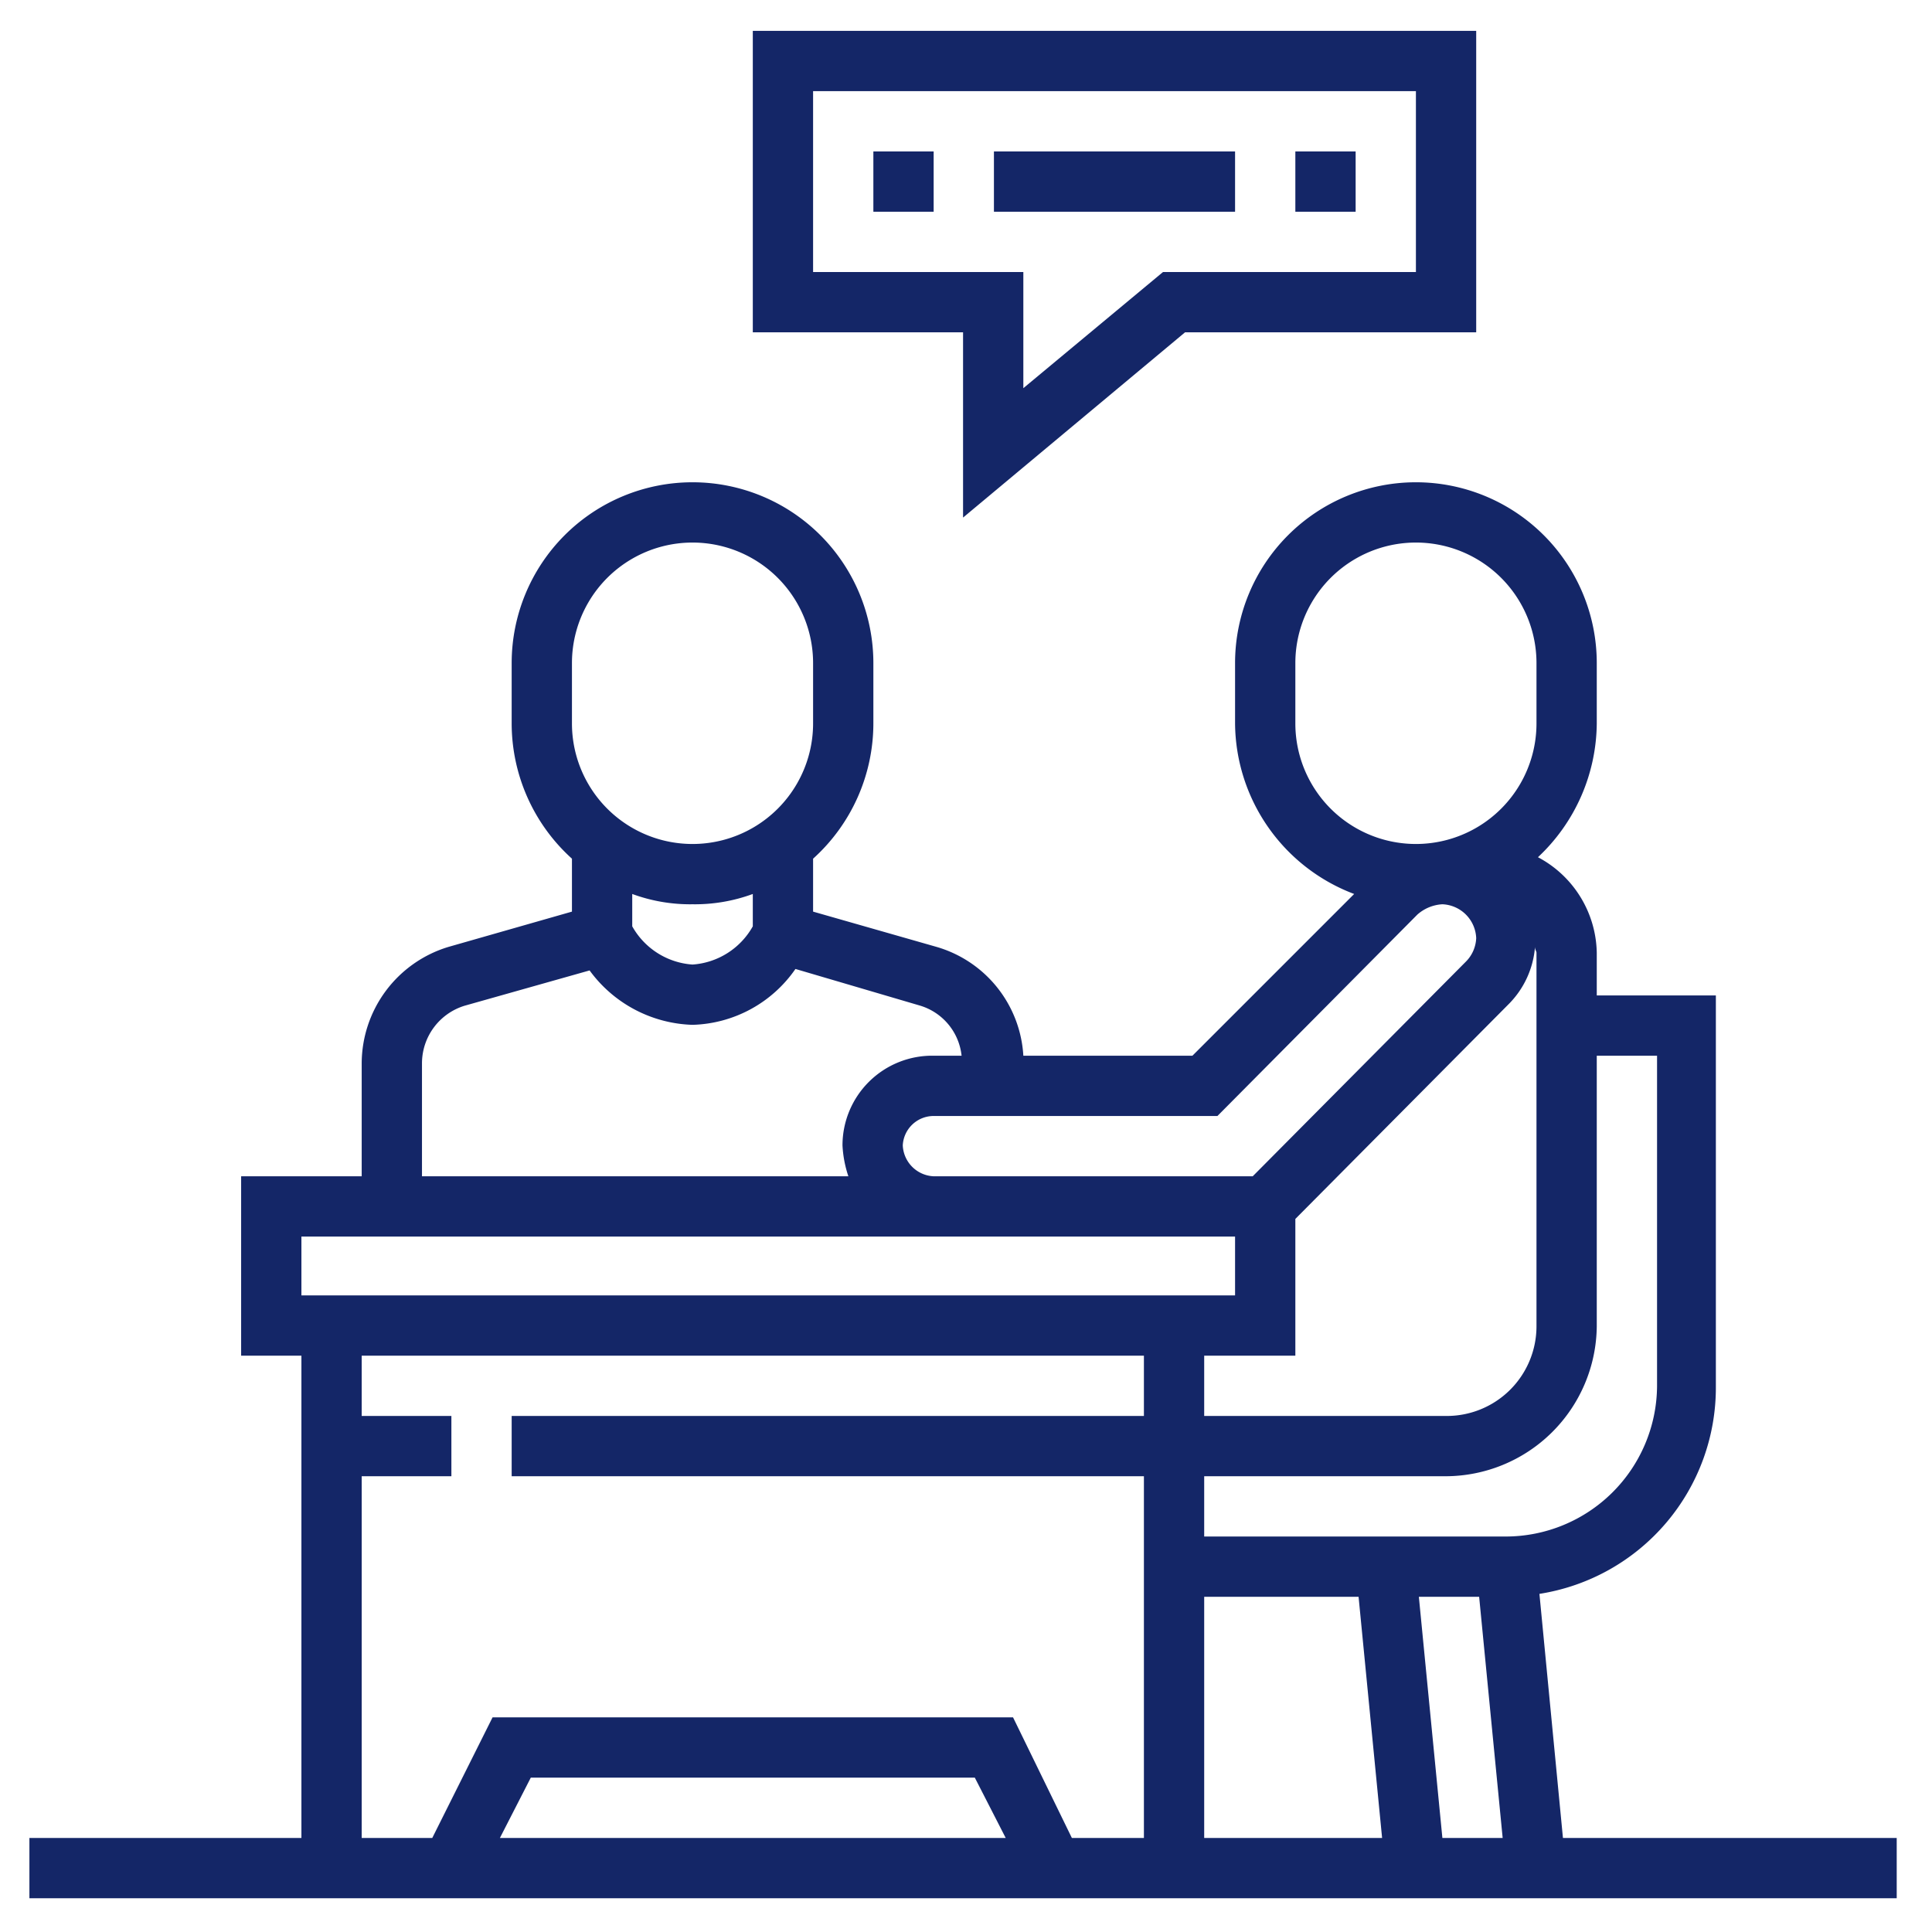
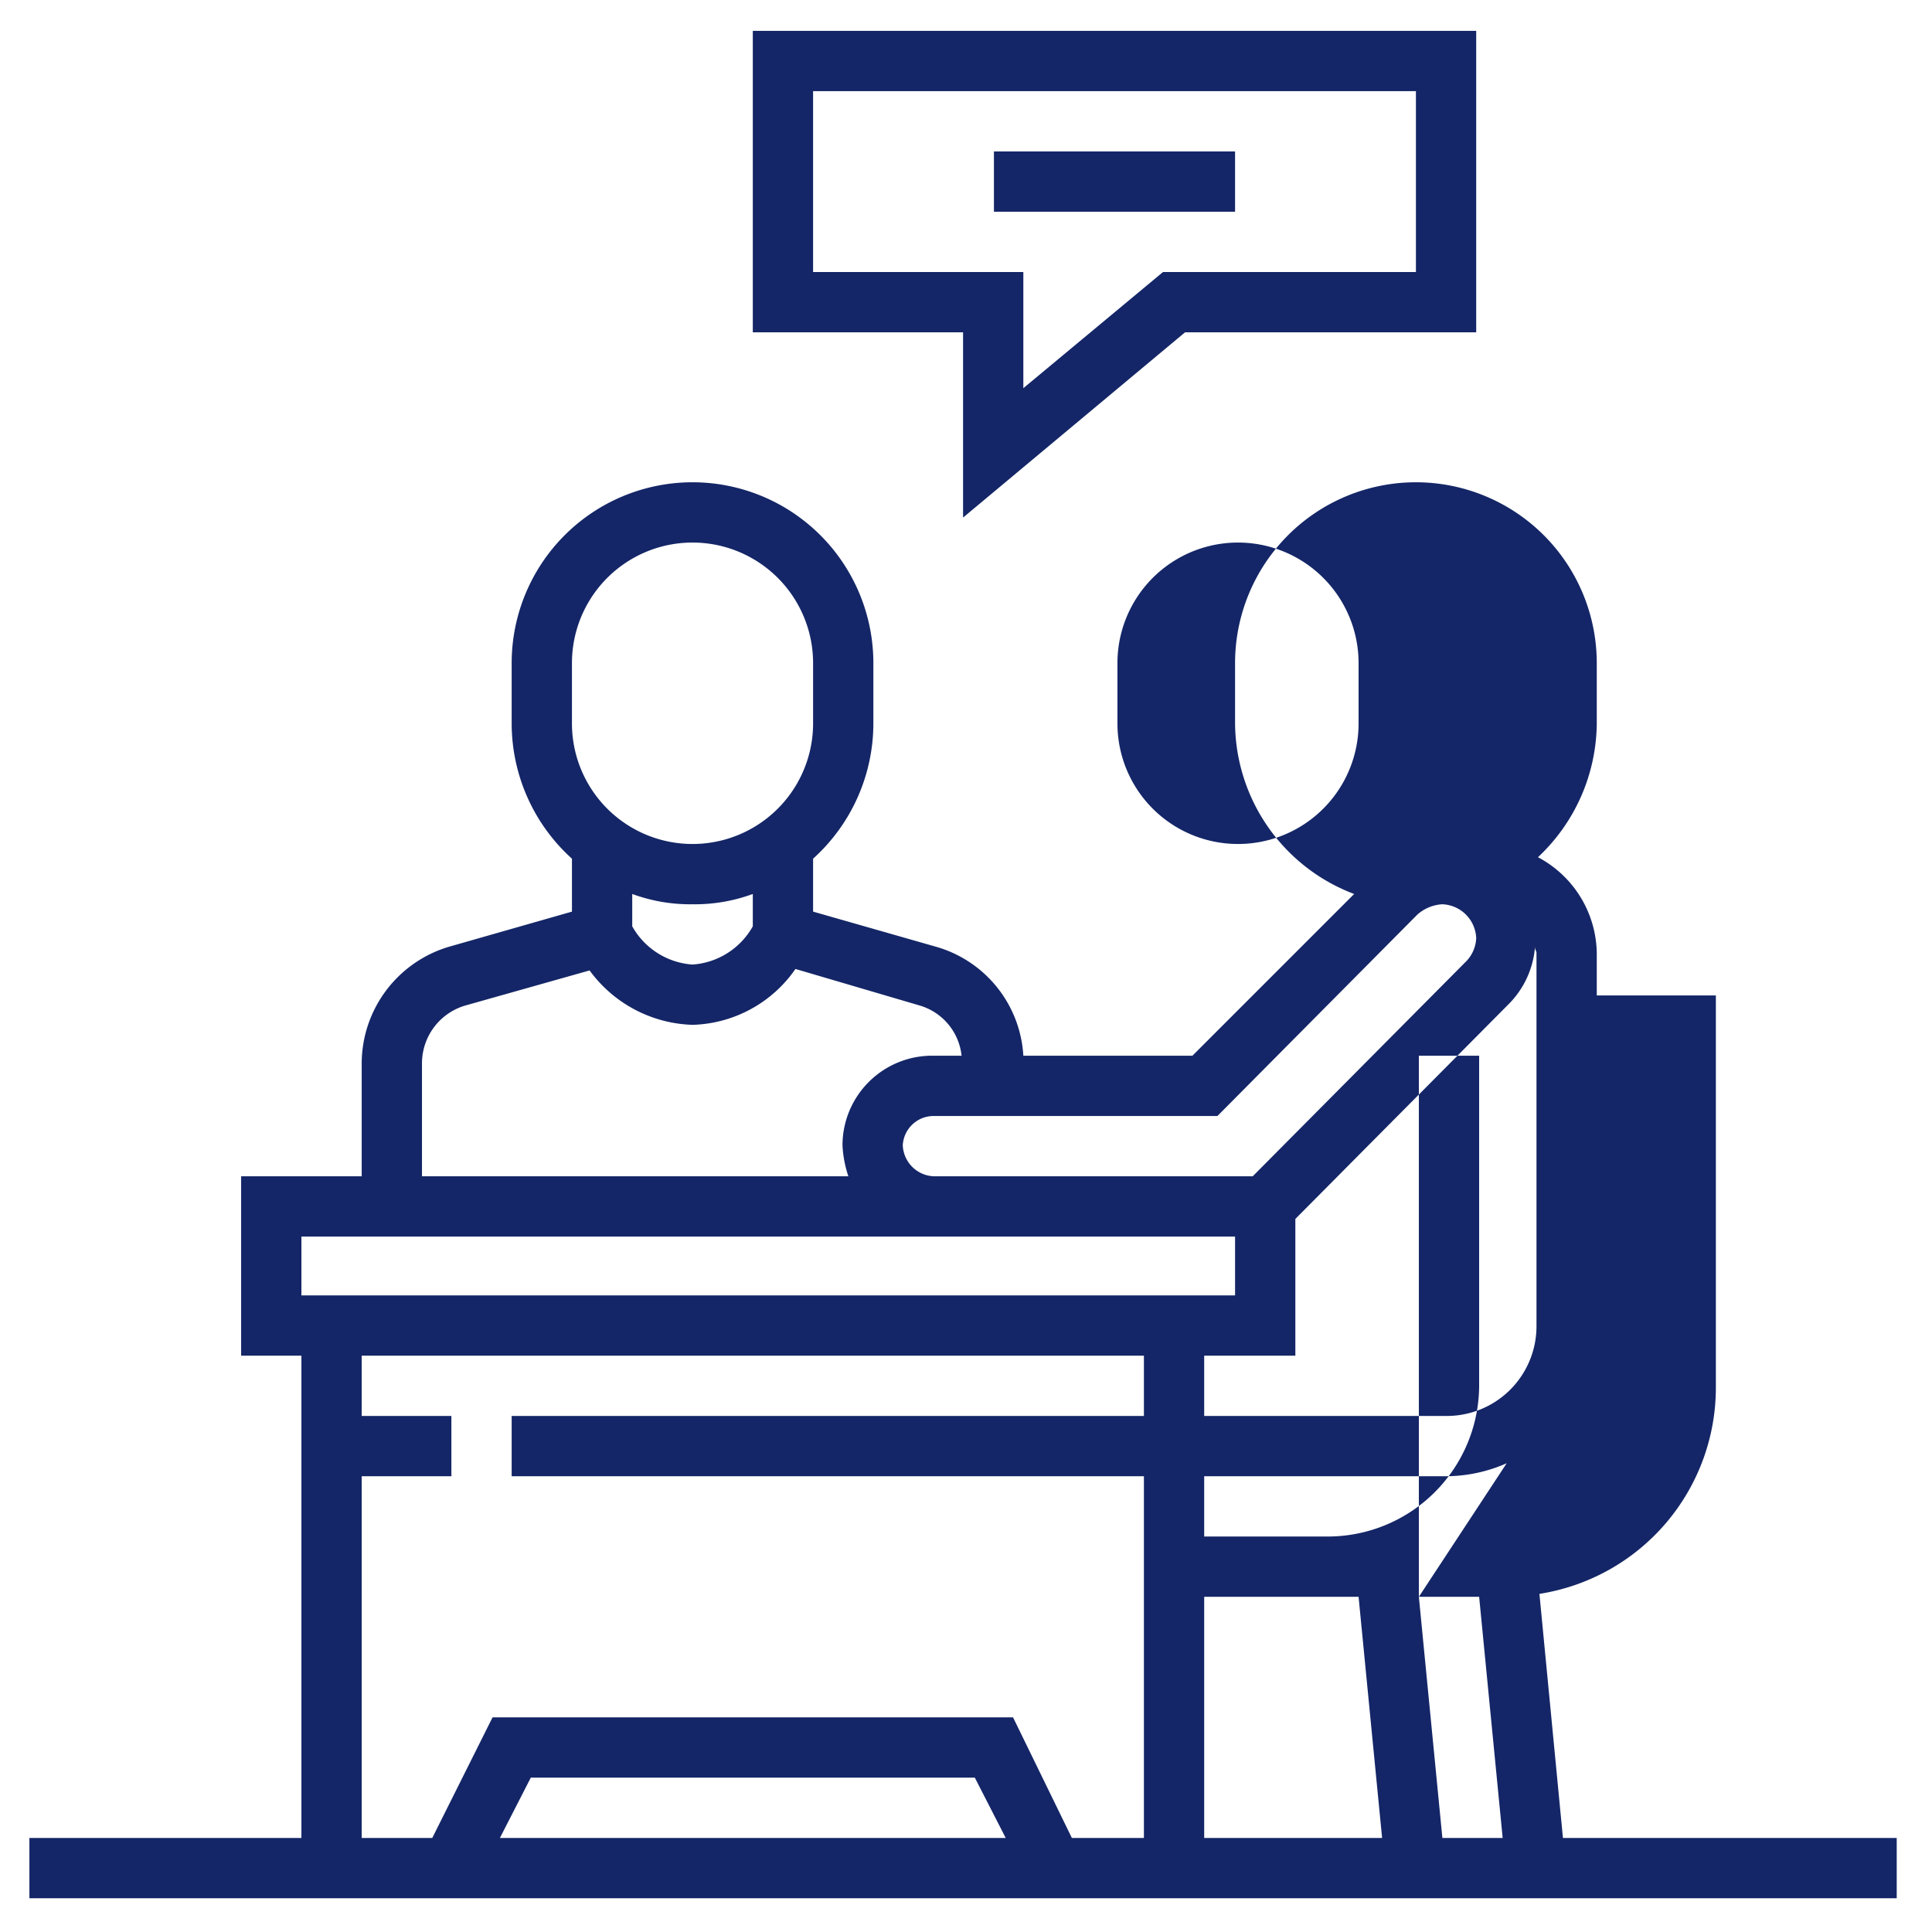
<svg xmlns="http://www.w3.org/2000/svg" id="Capa_1" data-name="Capa 1" viewBox="0 0 131.4 130.7">
  <defs>
    <style>.cls-1{fill:#142667;}</style>
  </defs>
  <title>WEB GLK Admisiones</title>
  <path class="cls-1" d="M65.5,35.2,80.6,22.6h19.8V2.1H51.2V22.6H65.5ZM55.3,18.5V6.2h41V18.5H79.1l-9.5,7.9V18.5Zm0,0" />
-   <rect class="cls-1" x="59.4" y="10.3" width="4.1" height="4.1" />
  <rect class="cls-1" x="67.6" y="10.3" width="16.4" height="4.1" />
-   <rect class="cls-1" x="88.1" y="10.3" width="4.1" height="4.1" />
-   <path class="cls-1" d="M106.3,125l-1.6-16.6a14.2,14.2,0,0,0,12-14.1V67.7h-8.1V64.8a7.5,7.5,0,0,0-4-6.5,12.6,12.6,0,0,0,4-9.1V45.1a12.3,12.3,0,1,0-24.6,0v4.1a12.5,12.5,0,0,0,8.1,11.6l-11,11H69.6a8.2,8.2,0,0,0-5.9-7.4L55.3,62V58.4a12.4,12.4,0,0,0,4.1-9.2V45.1a12.3,12.3,0,1,0-24.6,0v4.1a12.4,12.4,0,0,0,4.1,9.2V62l-8.4,2.4a8.3,8.3,0,0,0-5.9,7.9V80H16.4V92.2h4.1V125H2v4.1H129V125ZM88.1,92.2V82.9l14.5-14.6a6.2,6.2,0,0,0,1.8-3.9c0,.2.1.3.1.4V90.2a6.1,6.1,0,0,1-6.2,6.1H81.9V92.2Zm-6.2,16.4H92.4L94,125H81.9Zm14.6,0h4.1l1.6,16.4H98.1Zm12.1-18.4V71.8h4.1V94.3a10.3,10.3,0,0,1-10.3,10.2H81.9v-4.1H98.3a10.3,10.3,0,0,0,10.3-10.2Zm-20.5-41V45.1a8.2,8.2,0,0,1,16.4,0v4.1a8.2,8.2,0,0,1-16.4,0ZM82.8,75.9,96.4,62.2a2.8,2.8,0,0,1,1.7-.7,2.4,2.4,0,0,1,2.3,2.3,2.4,2.4,0,0,1-.7,1.6L85.2,80H63.5a2.2,2.2,0,0,1-2.1-2.1,2.1,2.1,0,0,1,2.1-2ZM38.9,45.1a8.2,8.2,0,1,1,16.4,0v4.1a8.2,8.2,0,1,1-16.4,0Zm8.2,16.4a11.4,11.4,0,0,0,4.1-.7V63a5.1,5.1,0,0,1-4.1,2.6A5.1,5.1,0,0,1,43,63V60.8a11.4,11.4,0,0,0,4.1.7ZM28.7,72.3a4.1,4.1,0,0,1,2.9-3.9L40.1,66a9,9,0,0,0,7,3.7,8.8,8.8,0,0,0,7-3.8l8.5,2.5a4,4,0,0,1,2.8,3.4H63.5a6.1,6.1,0,0,0-6.2,6.1,7.8,7.8,0,0,0,.4,2.1h-29ZM20.5,84.1H84v4H20.5Zm4.1,16.3h6.1V96.3H24.6V92.2H77.8v4.1h-43v4.1h43V125H72.9l-4-8.2H33.5L29.4,125H24.6ZM68.4,125H34l2.1-4.1H66.3Zm0,0" />
+   <path class="cls-1" d="M106.3,125l-1.6-16.6a14.2,14.2,0,0,0,12-14.1V67.7h-8.1V64.8a7.5,7.5,0,0,0-4-6.5,12.6,12.6,0,0,0,4-9.1V45.1a12.3,12.3,0,1,0-24.6,0v4.1a12.5,12.5,0,0,0,8.1,11.6l-11,11H69.6a8.2,8.2,0,0,0-5.9-7.4L55.3,62V58.4a12.4,12.4,0,0,0,4.1-9.2V45.1a12.3,12.3,0,1,0-24.6,0v4.1a12.4,12.4,0,0,0,4.1,9.2V62l-8.4,2.4a8.3,8.3,0,0,0-5.9,7.9V80H16.4V92.2h4.1V125H2v4.1H129V125ZM88.1,92.2V82.9l14.5-14.6a6.2,6.2,0,0,0,1.8-3.9c0,.2.1.3.1.4V90.2a6.1,6.1,0,0,1-6.2,6.1H81.9V92.2Zm-6.2,16.4H92.4L94,125H81.9Zm14.6,0h4.1l1.6,16.4H98.1ZV71.8h4.1V94.3a10.3,10.3,0,0,1-10.3,10.2H81.9v-4.1H98.3a10.3,10.3,0,0,0,10.3-10.2Zm-20.5-41V45.1a8.2,8.2,0,0,1,16.4,0v4.1a8.2,8.2,0,0,1-16.4,0ZM82.8,75.9,96.4,62.2a2.8,2.8,0,0,1,1.7-.7,2.4,2.4,0,0,1,2.3,2.3,2.4,2.4,0,0,1-.7,1.6L85.2,80H63.5a2.2,2.2,0,0,1-2.1-2.1,2.1,2.1,0,0,1,2.1-2ZM38.9,45.1a8.2,8.2,0,1,1,16.4,0v4.1a8.2,8.2,0,1,1-16.4,0Zm8.2,16.4a11.4,11.4,0,0,0,4.1-.7V63a5.1,5.1,0,0,1-4.1,2.6A5.1,5.1,0,0,1,43,63V60.8a11.4,11.4,0,0,0,4.1.7ZM28.7,72.3a4.1,4.1,0,0,1,2.9-3.9L40.1,66a9,9,0,0,0,7,3.7,8.8,8.8,0,0,0,7-3.8l8.5,2.5a4,4,0,0,1,2.8,3.4H63.5a6.1,6.1,0,0,0-6.2,6.1,7.8,7.8,0,0,0,.4,2.1h-29ZM20.5,84.1H84v4H20.5Zm4.1,16.3h6.1V96.3H24.6V92.2H77.8v4.1h-43v4.1h43V125H72.9l-4-8.2H33.5L29.4,125H24.6ZM68.4,125H34l2.1-4.1H66.3Zm0,0" />
</svg>